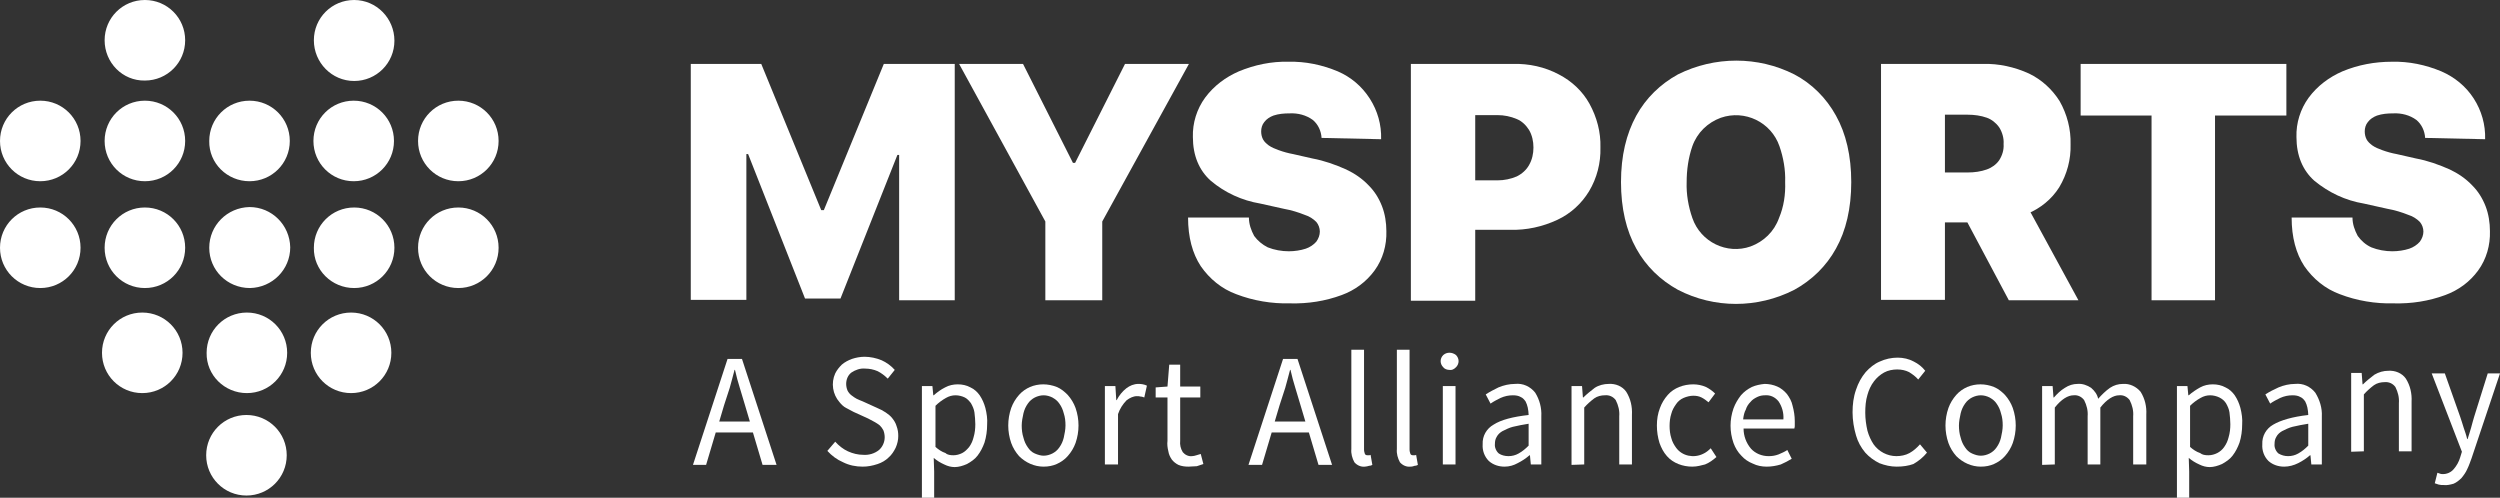
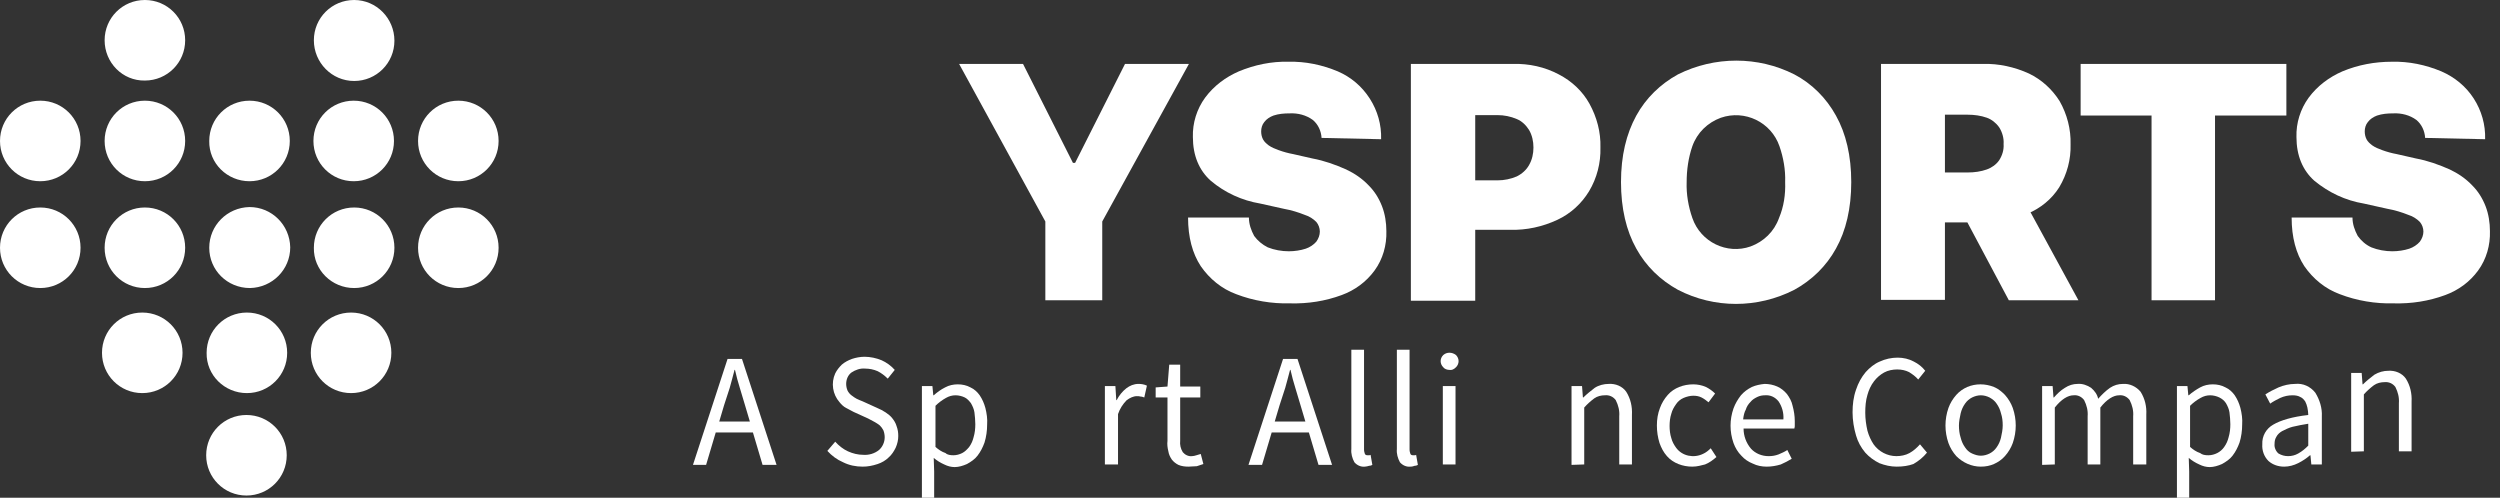
<svg xmlns="http://www.w3.org/2000/svg" id="Ebene_1" viewBox="0 0 571.1 113.7">
  <rect x="0" y="0" width="571.1" height="113.7" fill="#333333" stroke="none" />
  <defs>
    <style>.cls-1{fill:#fff;stroke-width:0px;}</style>
  </defs>
  <path class="cls-1" d="m158.3,106.2l7.9-24.2h3.3l7.9,24.2h-3.2l-2.2-7.4h-8.5l-2.2,7.4h-3Zm7.1-13.6l-1.1,3.7h7l-1.1-3.7c-.4-1.3-.8-2.7-1.2-4s-.8-2.7-1.1-4.1h-.1c-.4,1.4-.7,2.8-1.1,4.1s-.9,2.7-1.3,4h0Z" />
  <path class="cls-1" d="m197.1,106.6c-1.6,0-3.1-.3-4.5-1-1.4-.6-2.6-1.5-3.6-2.6l1.8-2.1c.8.9,1.8,1.7,2.9,2.2s2.3.8,3.5.8c1.3.1,2.6-.3,3.6-1.1.8-.7,1.3-1.8,1.3-2.9,0-.5-.1-1.1-.3-1.6-.2-.4-.5-.8-.8-1.1-.4-.3-.8-.6-1.2-.8l-1.5-.8-3.3-1.5c-.6-.3-1.1-.6-1.7-.9s-1.1-.8-1.5-1.3c-1.6-1.8-2-4.4-1-6.6.4-.8.9-1.4,1.5-2,.7-.6,1.5-1,2.3-1.3.9-.3,1.9-.5,2.9-.5,1.3,0,2.7.3,3.9.8,1.1.5,2.1,1.2,3,2.2l-1.6,2c-.7-.7-1.5-1.3-2.3-1.7-.9-.4-1.9-.6-2.9-.6-1.1-.1-2.2.3-3.1.9-.8.6-1.2,1.6-1.2,2.6,0,.5.1,1,.3,1.5.2.4.5.8.9,1.1s.8.6,1.2.8.9.4,1.4.6l3.3,1.5c.7.3,1.3.6,1.9,1s1.1.8,1.5,1.3.8,1.1,1,1.8c.3.8.4,1.5.4,2.3,0,.9-.2,1.8-.6,2.7-.4.8-.9,1.6-1.6,2.2-.7.7-1.6,1.2-2.5,1.5-1.2.4-2.3.6-3.4.6h0Z" />
  <path class="cls-1" d="m210.6,113.7v-25.5h2.4l.2,2.1h.1c.8-.7,1.6-1.3,2.6-1.8.9-.5,1.9-.7,2.9-.7s2,.2,2.9.7c.9.4,1.6,1.1,2.1,1.8.6.9,1,1.8,1.3,2.9.3,1.2.5,2.5.4,3.8,0,1.4-.2,2.8-.6,4.1-.4,1.1-.9,2.1-1.6,3-.6.8-1.5,1.4-2.4,1.9-.9.4-1.9.7-2.8.7-.8,0-1.6-.2-2.4-.6-.9-.4-1.7-.9-2.4-1.5l.1,3.1v6h-2.8Zm7.2-9.7c.7,0,1.4-.2,2-.5s1.1-.8,1.6-1.4c.5-.7.8-1.4,1-2.2.3-1,.4-2,.4-3,0-.9-.1-1.8-.2-2.7-.1-.7-.4-1.4-.8-2.1-.4-.5-.8-1-1.4-1.3s-1.4-.5-2.1-.5c-.8,0-1.5.2-2.2.6-.9.5-1.7,1.1-2.4,1.8v9.4c.7.6,1.4,1.1,2.3,1.4.4.4,1.1.5,1.8.5h0Z" />
-   <path class="cls-1" d="m238.4,106.6c-2.1,0-4.1-.9-5.6-2.4-.8-.9-1.4-1.9-1.8-3-.9-2.6-.9-5.4,0-8,.4-1.1,1-2.1,1.8-3,.7-.8,1.6-1.4,2.5-1.8,1.9-.8,4.1-.8,6.1,0,1,.4,1.8,1.1,2.5,1.8.8.9,1.4,1.9,1.8,3,.9,2.6.9,5.4,0,8-.4,1.1-1,2.1-1.8,3-.7.8-1.6,1.4-2.5,1.8s-1.9.6-3,.6Zm0-2.5c.7,0,1.4-.2,2-.5s1.2-.8,1.6-1.4c.5-.7.8-1.4,1-2.2.2-.9.4-1.9.4-2.8,0-1-.1-1.9-.4-2.8-.2-.8-.5-1.5-1-2.2-.4-.6-.9-1-1.6-1.4-.6-.3-1.3-.5-2-.5s-1.4.2-2,.5-1.2.8-1.6,1.4c-.5.7-.8,1.4-1,2.2-.2.9-.4,1.9-.4,2.8s.1,1.9.4,2.8c.2.8.5,1.5,1,2.2.4.6.9,1.1,1.6,1.4s1.4.5,2,.5Z" />
  <path class="cls-1" d="m252.4,106.2v-18h2.4l.2,3.2h.1c.5-1,1.3-2,2.2-2.7.8-.6,1.7-1,2.8-1,.6,0,1.3.1,1.9.4l-.6,2.7c-.3-.1-.5-.2-.8-.2-.3-.1-.6-.1-.9-.1-.8,0-1.6.4-2.3.9-.9.9-1.6,2-2,3.2v11.5h-3v.1Z" />
  <path class="cls-1" d="m271.5,106.6c-.8,0-1.6-.1-2.3-.4-.6-.3-1.1-.7-1.5-1.2-.4-.6-.7-1.2-.8-1.9-.2-.8-.3-1.6-.2-2.4v-9.9h-2.7v-2.3l2.7-.2.4-5h2.5v5h4.6v2.5h-4.6v9.9c-.1.9.1,1.8.6,2.6.5.6,1.3,1,2.1.9.3,0,.7-.1,1-.2s.7-.2,1-.3l.6,2.3c-.5.2-1,.3-1.5.5-.7,0-1.3.1-1.9.1h0Z" />
  <path class="cls-1" d="m285.2,106.2l7.9-24.2h3.3l7.9,24.2h-3.1l-2.2-7.4h-8.5l-2.2,7.4h-3.1Zm7.1-13.6l-1.1,3.7h7l-1.1-3.7c-.4-1.3-.8-2.7-1.2-4s-.8-2.7-1.1-4.1h-.1c-.4,1.4-.7,2.8-1.1,4.1s-.9,2.7-1.3,4h0Z" />
  <path class="cls-1" d="m311.8,106.6c-.9.1-1.8-.3-2.4-1-.5-.9-.8-2-.7-3v-22.7h2.9v22.8c0,.4.1.7.2,1,.1.2.3.3.6.3h.3c.1,0,.3,0,.4-.1l.4,2.3c-.2.1-.4.2-.7.2-.4.1-.7.2-1,.2h0Z" />
  <path class="cls-1" d="m322.2,106.6c-.9.1-1.8-.3-2.4-1-.5-.9-.8-2-.7-3v-22.7h2.9v22.8c0,.4.1.7.2,1,.1.2.3.3.6.3h.3c.1,0,.3,0,.4-.1l.4,2.3c-.2.1-.4.2-.7.2-.3.1-.6.2-1,.2h0Z" />
  <path class="cls-1" d="m331.1,84.5c-.5,0-1.1-.2-1.4-.6-.8-.8-.8-2,0-2.8.8-.7,2-.7,2.9,0,.8.8.8,2,0,2.8-.5.5-1,.7-1.5.6Zm-1.5,21.6v-17.9h2.9v17.9h-2.9Z" />
-   <path class="cls-1" d="m343.7,106.6c-1.3,0-2.6-.4-3.6-1.3-1-1-1.5-2.4-1.4-3.8-.1-1.9.9-3.6,2.5-4.5,1.7-1.1,4.4-1.8,8-2.2,0-.6-.1-1.1-.2-1.7-.1-.5-.3-1-.5-1.4-.3-.4-.6-.8-1.1-1-.5-.3-1.1-.4-1.8-.4-1,0-1.9.2-2.8.6-.8.4-1.6.8-2.3,1.3l-1.1-2.1c.9-.6,1.9-1.1,2.9-1.6,1.2-.5,2.5-.8,3.8-.8,1.8-.2,3.5.6,4.6,2,1,1.6,1.5,3.5,1.4,5.4v11h-2.4l-.2-2.1h-.1c-.8.7-1.7,1.3-2.7,1.8-.9.5-1.9.8-3,.8h0Zm.9-2.4c.8,0,1.6-.2,2.3-.6.9-.5,1.6-1.1,2.3-1.8v-5c-1.2.2-2.4.4-3.6.7-.8.2-1.6.6-2.4,1-.5.3-1,.7-1.3,1.3-.3.5-.4,1-.4,1.6-.1.8.3,1.7.9,2.2.6.4,1.4.6,2.2.6Z" />
  <path class="cls-1" d="m359,106.2v-18h2.4l.2,2.6h.1c.8-.8,1.7-1.5,2.6-2.2.9-.6,2.1-.9,3.2-.9,1.5-.1,3.1.5,4,1.8,1,1.6,1.4,3.4,1.3,5.3v11.3h-2.9v-11c.1-1.3-.2-2.5-.8-3.7-.6-.8-1.5-1.2-2.5-1.1-.8,0-1.7.2-2.4.7-.8.6-1.6,1.3-2.3,2.1v13l-2.9.1Z" />
  <path class="cls-1" d="m386.6,106.6c-1.1,0-2.2-.2-3.2-.6s-1.9-1-2.6-1.8c-.8-.9-1.3-1.9-1.7-3-.4-1.3-.6-2.6-.6-4s.2-2.7.7-4c.4-1.1,1-2.1,1.8-3,.7-.8,1.6-1.4,2.6-1.8s2.1-.6,3.2-.6c1,0,2,.2,2.9.6.8.4,1.5.9,2.1,1.5l-1.5,2c-.5-.4-1-.8-1.6-1.1s-1.2-.4-1.9-.4-1.5.2-2.2.5-1.3.8-1.7,1.4c-.5.7-.9,1.4-1.1,2.2-.3.9-.4,1.9-.4,2.8s.1,1.9.4,2.8c.2.8.6,1.5,1.1,2.2,1.4,1.9,4,2.4,6.1,1.4.7-.3,1.3-.8,1.8-1.3l1.3,2c-.8.7-1.6,1.3-2.6,1.7-.8.2-1.8.5-2.9.5h0Z" />
  <path class="cls-1" d="m403.6,106.6c-1.1,0-2.2-.2-3.2-.7-1-.4-1.9-1-2.6-1.8-.8-.8-1.4-1.8-1.8-2.9-.9-2.6-.9-5.3,0-7.9.4-1.1,1-2.1,1.7-3,.7-.8,1.5-1.4,2.5-1.9.9-.4,1.9-.6,2.9-.7,1,0,2,.2,2.9.6s1.6,1,2.2,1.7c.6.8,1.1,1.7,1.3,2.7.3,1.1.5,2.3.5,3.5v.9c0,.3,0,.5-.1.8h-11.6c0,1.7.6,3.3,1.7,4.6,1,1.1,2.5,1.7,4,1.7.8,0,1.5-.1,2.3-.4.7-.3,1.4-.6,2-1l1,2c-.8.5-1.6.9-2.5,1.3-1,.3-2.1.5-3.2.5h0Zm-5.4-10.8h9.2c.1-1.5-.3-2.9-1.1-4.1-.8-1-1.9-1.5-3.1-1.4-.6,0-1.2.1-1.8.4s-1.1.6-1.5,1.1c-.5.5-.9,1.1-1.1,1.8-.3.5-.5,1.3-.6,2.2Z" />
  <path class="cls-1" d="m433.3,106.6c-1.4,0-2.7-.3-4-.8-1.2-.6-2.3-1.4-3.2-2.4-1-1.2-1.7-2.5-2.1-3.9-.5-1.7-.8-3.5-.8-5.3s.2-3.5.8-5.2c.5-1.5,1.2-2.8,2.2-4,.9-1,2-1.9,3.2-2.4,1.3-.6,2.7-.9,4.1-.9,1.3,0,2.6.3,3.7.9,1,.5,1.9,1.2,2.6,2.1l-1.6,2c-.6-.7-1.3-1.2-2.1-1.7-.8-.4-1.7-.6-2.7-.6s-2.1.2-3,.7-1.7,1.2-2.3,2c-.7.9-1.2,2-1.5,3.1-.4,1.3-.5,2.7-.5,4.1s.2,2.8.5,4.1c.3,1.1.8,2.2,1.4,3.1,1.2,1.7,3.2,2.7,5.2,2.7,1,0,2.1-.2,3-.7s1.7-1.2,2.4-2l1.6,1.9c-.9,1.1-1.9,1.9-3.1,2.6-1.1.4-2.4.6-3.8.6h0Z" />
  <path class="cls-1" d="m452.5,106.6c-2.1,0-4.1-.9-5.6-2.4-.8-.9-1.4-1.9-1.8-3-.9-2.6-.9-5.4,0-8,.4-1.1,1-2.1,1.8-3,.7-.8,1.6-1.4,2.5-1.8,1.9-.8,4.1-.8,6.1,0,1,.4,1.8,1.1,2.5,1.8.8.9,1.4,1.9,1.8,3,.9,2.6.9,5.4,0,8-.4,1.1-1,2.1-1.8,3-.7.8-1.6,1.4-2.5,1.8s-1.9.6-3,.6Zm0-2.5c.7,0,1.4-.2,2-.5s1.2-.8,1.6-1.4c.5-.7.8-1.4,1-2.2.2-.9.4-1.9.4-2.8,0-1-.1-1.9-.4-2.8-.2-.8-.5-1.5-1-2.2-.4-.6-.9-1-1.6-1.4-.6-.3-1.3-.5-2-.5s-1.4.2-2,.5-1.2.8-1.6,1.4c-.5.7-.8,1.4-1,2.2-.2.9-.4,1.9-.4,2.8s.1,1.9.4,2.8c.2.8.5,1.5,1,2.2.4.6.9,1.1,1.6,1.4s1.3.5,2,.5Z" />
  <path class="cls-1" d="m466.5,106.2v-18h2.4l.2,2.6h.1c.7-.8,1.5-1.6,2.5-2.2.9-.6,1.9-.9,2.9-.9,1.1-.1,2.2.3,3.1.9.8.7,1.4,1.5,1.6,2.5.8-.9,1.7-1.8,2.7-2.5.9-.6,1.9-.9,3-.9,1.5-.1,3,.6,4,1.8,1,1.6,1.4,3.4,1.3,5.2v11.4h-3v-11c.1-1.3-.2-2.5-.8-3.7-.6-.8-1.5-1.2-2.4-1.1-1.3,0-2.8.9-4.3,2.8v13h-2.9v-11c.1-1.3-.2-2.5-.8-3.7-.6-.8-1.5-1.2-2.4-1.1-1.3,0-2.8.9-4.3,2.8v13l-2.9.1Z" />
  <path class="cls-1" d="m497.3,113.7v-25.5h2.4l.2,2.1h.1c.8-.7,1.7-1.3,2.6-1.8s1.9-.7,2.9-.7,2,.2,2.9.7c.9.4,1.6,1.1,2.1,1.8.6.9,1,1.8,1.3,2.9.3,1.2.5,2.5.4,3.8,0,1.4-.2,2.8-.6,4.1-.4,1.1-.9,2.1-1.6,3-.6.8-1.5,1.4-2.4,1.9-.9.4-1.9.7-2.8.7-.8,0-1.6-.2-2.4-.6-.9-.4-1.7-.9-2.4-1.5l.1,3.1v6h-2.8Zm7.2-9.7c.7,0,1.4-.2,2-.5s1.2-.8,1.6-1.4c.5-.7.8-1.4,1-2.2.3-1,.4-2,.4-3,0-.9-.1-1.8-.2-2.7-.1-.7-.4-1.4-.8-2.1-.4-.6-.9-1-1.5-1.3s-1.4-.5-2.1-.5c-.8,0-1.5.2-2.2.6-.9.5-1.7,1.1-2.4,1.8v9.4c.7.6,1.4,1.1,2.3,1.4.5.4,1.1.5,1.9.5h0Z" />
  <path class="cls-1" d="m521.8,106.6c-1.3,0-2.6-.4-3.6-1.3-1-1-1.5-2.4-1.4-3.8-.1-1.9.9-3.6,2.5-4.5,1.7-1,4.4-1.8,8-2.2,0-.6-.1-1.1-.2-1.7-.1-.5-.3-1-.5-1.4-.3-.4-.6-.8-1.1-1-.5-.3-1.1-.4-1.8-.4-1,0-1.9.2-2.8.6-.8.4-1.6.8-2.3,1.3l-1.1-2.1c.9-.6,1.9-1.1,3-1.6,1.2-.5,2.5-.8,3.8-.8,1.8-.2,3.5.6,4.6,2,1,1.6,1.6,3.5,1.5,5.4v11h-2.4l-.2-2.1h-.1c-.8.7-1.7,1.3-2.7,1.8s-2.1.8-3.2.8Zm.9-2.4c.8,0,1.6-.2,2.3-.6.9-.5,1.6-1.1,2.3-1.8v-5c-1.2.2-2.4.4-3.6.7-.8.2-1.6.6-2.4,1-.5.3-1,.7-1.3,1.3-.3.5-.4,1-.4,1.6-.1.8.3,1.7.9,2.2.7.4,1.4.6,2.2.6Z" />
  <path class="cls-1" d="m537.1,103.2v-18h2.4l.2,2.6h.1c.8-.8,1.7-1.5,2.6-2.2,1-.6,2.1-.9,3.2-.9,1.5-.1,3.1.5,4,1.8,1,1.6,1.4,3.4,1.3,5.3v11.3h-2.9v-11c.1-1.3-.2-2.5-.8-3.7-.6-.8-1.5-1.2-2.5-1.1-.8,0-1.7.2-2.4.7-.8.6-1.6,1.3-2.3,2.1v13l-2.9.1Z" />
-   <path class="cls-1" d="m558.2,110.8c-.4,0-.7,0-1.1-.1-.3-.1-.6-.2-.9-.3l.6-2.4.6.2c.2.1.5.1.7.1.9,0,1.8-.4,2.4-1.1.7-.8,1.2-1.7,1.5-2.7l.4-1.3-6.9-17.9h3l3.5,9.9c.3.8.5,1.6.8,2.5s.6,1.7.8,2.6h.1c.3-.8.5-1.7.8-2.6.2-.9.5-1.7.7-2.5l3.1-9.9h2.8l-6.5,19.4c-.3.8-.6,1.7-1,2.5-.3.7-.8,1.4-1.3,2-.5.5-1.1,1-1.8,1.3-.7.2-1.5.4-2.3.3h0Z" />
  <path class="cls-1" d="m23.9,9.2c0-5.1,4.1-9.2,9.2-9.2s9.2,4.1,9.2,9.2-4.1,9.2-9.2,9.2c-5.1.1-9.2-4.1-9.2-9.2m57,9.3c5.1,0,9.2-4.1,9.2-9.2S86,0,80.9,0s-9.2,4.1-9.2,9.2,4.1,9.3,9.2,9.3m-33.8,85.5c0-5.1,4.1-9.2,9.2-9.2s9.2,4.1,9.2,9.2-4.1,9.2-9.2,9.2-9.2-4.1-9.2-9.2m-14.6-14.2c5.1,0,9.2-4.1,9.2-9.2s-4.1-9.2-9.2-9.2-9.2,4.1-9.2,9.2,4.1,9.2,9.2,9.2m38.5-9.2c0-5.1,4.1-9.2,9.2-9.2s9.2,4.1,9.2,9.2-4.1,9.2-9.2,9.2-9.2-4.1-9.2-9.2m-14.6,9.2c5.1,0,9.2-4.1,9.2-9.2s-4.1-9.2-9.2-9.2-9.2,4.1-9.2,9.2c-.1,5.1,4.1,9.2,9.2,9.2M0,56.6c0-5.1,4.1-9.2,9.2-9.2s9.2,4.1,9.2,9.2-4.1,9.2-9.2,9.2S0,61.7,0,56.6m33.1,9.2c5.1,0,9.2-4.1,9.2-9.2s-4.1-9.2-9.2-9.2-9.2,4.1-9.2,9.2,4.1,9.2,9.2,9.2m62.4-9.2c0-5.1,4.1-9.2,9.2-9.2s9.2,4.1,9.2,9.2-4.1,9.2-9.2,9.2-9.2-4.1-9.2-9.2m-14.6,9.2c5.1,0,9.2-4.1,9.2-9.2s-4.1-9.2-9.2-9.2-9.2,4.1-9.2,9.2c-.1,5.1,4.1,9.2,9.2,9.2Zm-33.1-9.2c0-5.1,4.1-9.2,9.2-9.3,5.1,0,9.2,4.1,9.3,9.2,0,5.1-4.1,9.2-9.2,9.3-5.2,0-9.3-4.1-9.3-9.2m-38.6-15.2c5.1,0,9.2-4.1,9.2-9.2s-4.1-9.2-9.2-9.2S0,27.1,0,32.2s4.1,9.2,9.2,9.2m14.7-9.2c0-5.1,4.1-9.2,9.2-9.2s9.2,4.1,9.2,9.2-4.1,9.2-9.2,9.2-9.2-4.1-9.2-9.2m80.8,9.2c5.1,0,9.2-4.1,9.2-9.2s-4.1-9.2-9.2-9.2-9.2,4.1-9.2,9.2,4.1,9.2,9.2,9.2m-33.1-9.2c0-5.1,4.1-9.2,9.2-9.2s9.2,4.1,9.2,9.2-4.1,9.2-9.2,9.2-9.2-4.1-9.2-9.2m-14.6,9.2c5.1,0,9.2-4.1,9.2-9.2s-4.1-9.2-9.2-9.2-9.2,4.1-9.2,9.2c-.1,5.1,4.1,9.2,9.2,9.2Z" />
-   <path class="cls-1" d="m157.7,14.6h16.2l13.7,33.4h.6l13.7-33.4h16.2v54h-12.7v-33.2h-.4l-13,32.8h-8.1l-13-33h-.4v33.3h-12.7V14.6h-.1Z" />
  <path class="cls-1" d="m219.1,14.6h14.6l11.4,22.6h.5l11.4-22.6h14.6l-19.8,36v18h-13v-18l-19.7-36Z" />
  <path class="cls-1" d="m301.9,31.5c-.1-1.6-.8-3.1-2-4.1-1.5-1.1-3.4-1.6-5.3-1.5-1.3,0-2.5.1-3.7.5-.8.3-1.6.8-2.1,1.5-.5.6-.7,1.4-.7,2.1,0,.6.1,1.2.4,1.8s.8,1,1.3,1.4c.7.5,1.5.8,2.3,1.1,1.1.4,2.2.7,3.3.9l4.4,1c2.7.5,5.2,1.4,7.7,2.5,1.9.9,3.7,2.1,5.2,3.7,1.3,1.3,2.3,2.9,3,4.7s1,3.8,1,5.7c.1,3.2-.8,6.4-2.7,9s-4.5,4.5-7.5,5.6c-3.8,1.4-7.7,2-11.8,1.9-4.2.1-8.4-.6-12.3-2.1-3.3-1.2-6.1-3.5-8.1-6.4-1.9-2.9-2.9-6.6-2.9-11.1h13.9c0,1.5.5,2.9,1.2,4.2.8,1.1,1.9,2,3.1,2.6,1.5.6,3.2.9,4.8.9,1.3,0,2.7-.2,3.9-.6.9-.3,1.8-.9,2.4-1.6.5-.7.8-1.5.8-2.3s-.3-1.6-.8-2.2c-.7-.7-1.6-1.3-2.6-1.6-1.5-.6-3.1-1.1-4.8-1.4l-5.4-1.2c-4.2-.7-8.1-2.5-11.3-5.2-2.7-2.4-4.1-5.8-4.1-10-.1-3.2.9-6.4,2.8-9,2-2.7,4.7-4.7,7.7-6,3.6-1.5,7.5-2.3,11.3-2.2,3.9-.1,7.7.7,11.3,2.2,3,1.3,5.5,3.4,7.3,6.2s2.7,6,2.6,9.3l-13.6-.3Z" />
  <path class="cls-1" d="m322.3,68.6V14.6h23.3c3.7-.1,7.3.7,10.5,2.4,2.9,1.5,5.4,3.8,7,6.7,1.7,3.1,2.6,6.5,2.5,10,.1,3.5-.8,7-2.6,10-1.7,2.8-4.2,5.1-7.2,6.5-3.4,1.6-7.1,2.4-10.8,2.3h-13.9v-11.3h11c1.5,0,3-.3,4.4-.9,1.2-.6,2.2-1.5,2.8-2.6.7-1.2,1-2.6,1-4s-.3-2.8-1-4c-.7-1.1-1.6-2-2.8-2.5-1.4-.6-2.9-.9-4.4-.9h-5.1v42.4h-14.7v-.1Z" />
  <path class="cls-1" d="m422.9,41.6c0,6-1.2,11.1-3.5,15.2-2.2,4-5.5,7.2-9.5,9.4-8.4,4.3-18.3,4.3-26.6,0-4-2.2-7.3-5.4-9.5-9.4-2.3-4.1-3.5-9.2-3.5-15.2s1.2-11,3.5-15.2c2.2-4,5.5-7.2,9.5-9.4,8.4-4.2,18.3-4.2,26.6,0,4,2.1,7.3,5.4,9.5,9.4,2.3,4.1,3.5,9.2,3.5,15.2Zm-15.1,0c.1-2.8-.4-5.6-1.3-8.2-1.9-5.5-7.9-8.4-13.4-6.5-3,1.1-5.4,3.4-6.5,6.5-.9,2.6-1.3,5.4-1.3,8.2-.1,2.8.4,5.6,1.3,8.2,1.9,5.5,7.9,8.4,13.3,6.5,3-1.1,5.4-3.4,6.5-6.5,1.1-2.6,1.5-5.4,1.4-8.2Z" />
  <path class="cls-1" d="m429.7,68.6V14.6h23.3c3.6-.1,7.2.7,10.5,2.2,2.9,1.4,5.3,3.6,7,6.3,1.7,3,2.6,6.4,2.5,9.9.1,3.4-.8,6.8-2.6,9.8-1.7,2.7-4.3,4.8-7.2,6-3.4,1.4-7.1,2.1-10.8,2h-13.9v-11.4h11c1.5,0,3-.2,4.4-.7,1.1-.4,2.1-1.1,2.8-2.1.7-1.1,1.1-2.4,1-3.7.1-1.3-.3-2.7-1-3.8-.7-1-1.7-1.8-2.8-2.2-1.4-.5-2.9-.7-4.4-.7h-5.2v42.3h-14.6v.1Zm31.6-24.8l13.5,24.8h-15.9l-13.2-24.8h15.6Z" />
  <path class="cls-1" d="m475.3,26.4v-11.8h47v11.8h-16.3v42.2h-14.5V26.4h-16.2Z" />
  <path class="cls-1" d="m554,31.5c-.1-1.6-.8-3.1-2-4.1-1.5-1.1-3.4-1.6-5.3-1.5-1.3,0-2.5.1-3.7.5-.8.3-1.6.8-2.1,1.5-.5.6-.7,1.4-.7,2.1,0,.6.1,1.2.4,1.8s.8,1,1.3,1.4c.7.5,1.5.8,2.3,1.1,1.1.4,2.2.7,3.3.9l4.4,1c2.7.5,5.2,1.4,7.7,2.5,1.9.9,3.7,2.1,5.2,3.7,1.3,1.3,2.3,2.9,3,4.7s1,3.8,1,5.7c.1,3.2-.8,6.4-2.7,9s-4.5,4.5-7.5,5.6c-3.8,1.4-7.7,2-11.8,1.9-4.2.1-8.4-.6-12.3-2.1-3.3-1.2-6.1-3.5-8.1-6.4-1.9-2.9-2.9-6.6-2.9-11.1h13.9c0,1.5.5,2.9,1.2,4.2.8,1.1,1.8,2,3.1,2.6,1.5.6,3.2.9,4.8.9,1.3,0,2.7-.2,3.9-.6.9-.3,1.8-.9,2.4-1.6.5-.7.8-1.5.8-2.3s-.3-1.6-.8-2.2c-.7-.7-1.6-1.3-2.6-1.6-1.5-.6-3.1-1.1-4.8-1.4l-5.4-1.2c-4.2-.7-8-2.5-11.3-5.2-2.7-2.4-4.1-5.8-4.1-10-.1-3.2.9-6.4,2.8-9,2-2.7,4.7-4.7,7.7-6,3.6-1.5,7.4-2.2,11.3-2.2,3.9-.1,7.7.7,11.3,2.2,3,1.3,5.6,3.4,7.4,6.2s2.7,6,2.6,9.3l-13.7-.3Z" />
</svg>